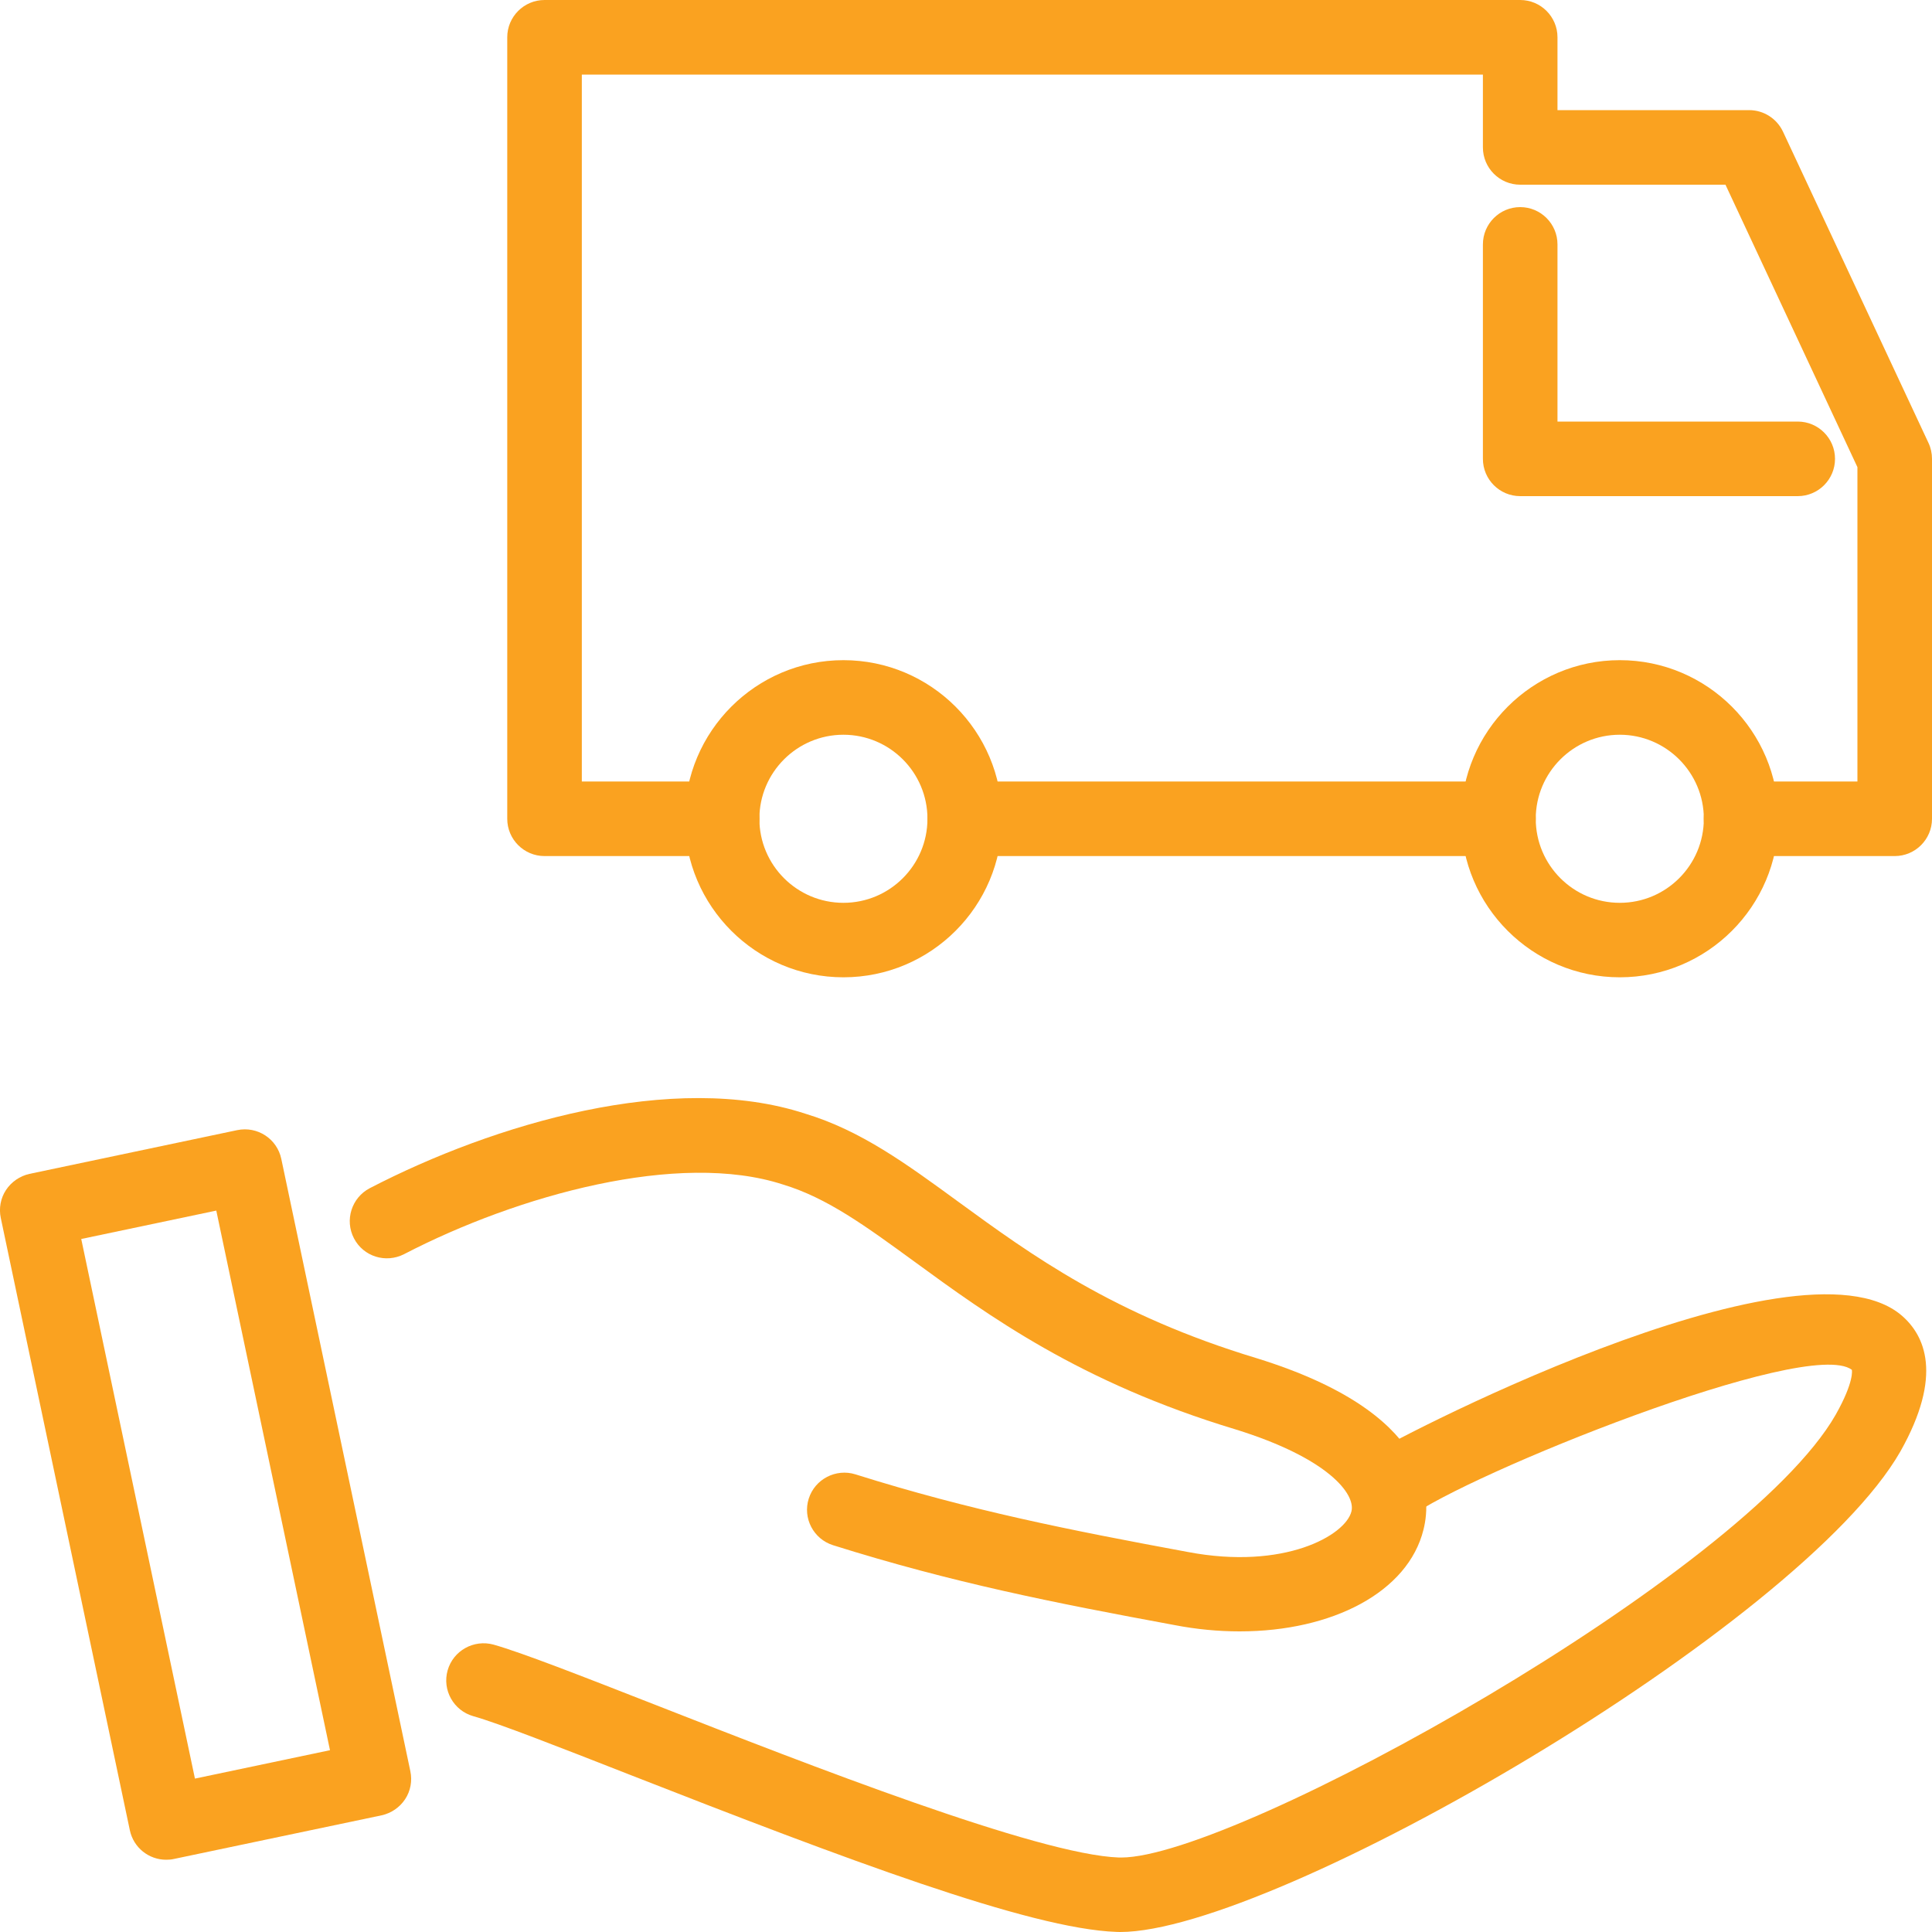
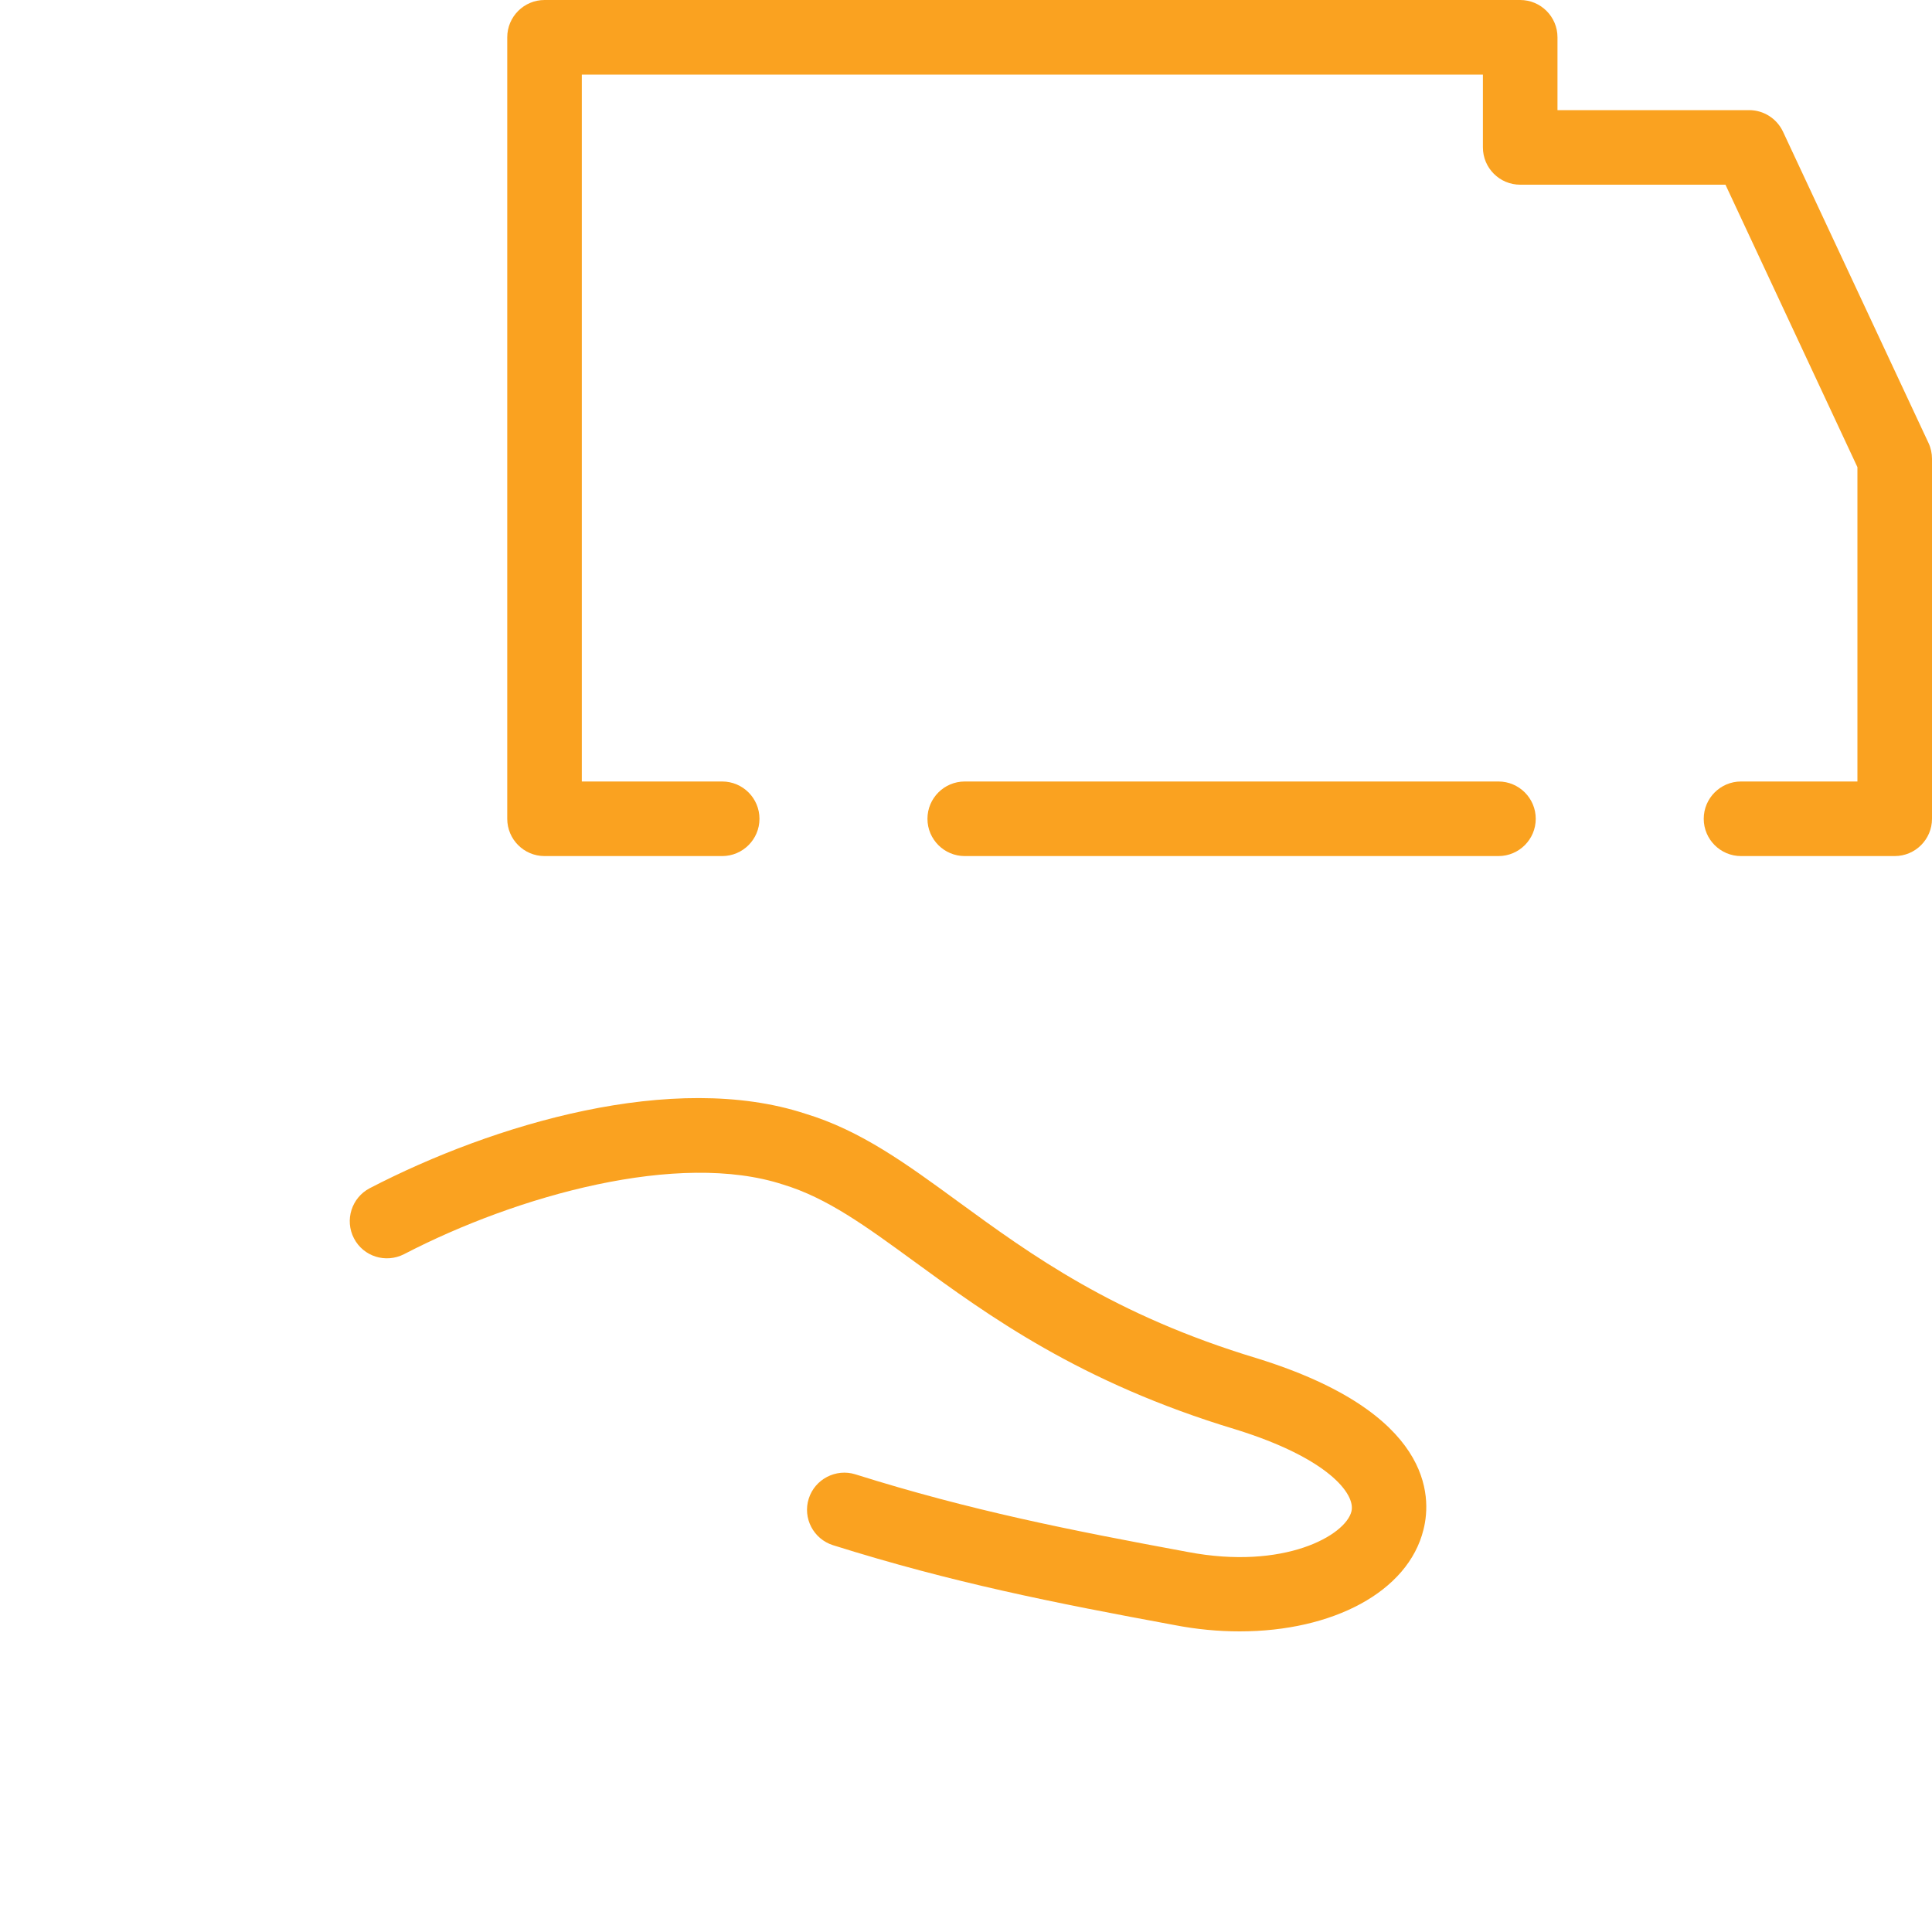
<svg xmlns="http://www.w3.org/2000/svg" version="1.1" id="Layer_1" x="0px" y="0px" viewBox="0 0 200 200" style="enable-background:new 0 0 200 200;" xml:space="preserve">
  <style type="text/css">
	.st0{fill:#FAA220;}
</style>
  <g>
    <g>
-       <path class="st0" d="M115.96,200c-0.13,0-0.26,0-0.38-0.01c-8.97-0.31-28.16-7.57-50.46-16.3c-7.27-2.85-13.55-5.31-16.12-6.03    c-2.05-0.58-3.24-2.71-2.66-4.75c0.58-2.04,2.71-3.22,4.75-2.66c2.94,0.83,9.07,3.23,16.84,6.27    c15.75,6.17,39.54,15.48,47.91,15.77c0.07,0,0.15,0,0.23,0c11.88,0,64.52-29.32,73.96-45.84c1.95-3.46,1.68-4.64,1.67-4.65    c-4.6-3.45-40,10.9-45.77,15.25c-1.67,1.28-4.1,0.98-5.39-0.7c-1.29-1.67-1.02-4.04,0.63-5.35c1.75-1.38,44.92-24.01,55.68-14.83    c2.4,2.06,4.33,6.17-0.12,14.08C186.37,168.37,131.92,200,115.96,200z" />
      <path class="st0" d="M128.33,168.88c-2.19,0-4.47-0.21-6.78-0.66c-12.45-2.3-22.97-4.38-35.31-8.26c-2.03-0.64-3.16-2.8-2.52-4.82    c0.64-2.03,2.82-3.14,4.82-2.52c11.92,3.75,22.21,5.78,34.42,8.04c9.98,1.9,16.33-1.72,16.94-4.2c0.45-1.78-2.38-5.51-12-8.49    c-16.11-4.86-25.6-11.79-33.23-17.36c-5.06-3.69-9.05-6.61-13.62-7.99c-10.76-3.51-27.43,1.09-39.22,7.21    c-1.9,0.97-4.21,0.25-5.19-1.64c-0.98-1.89-0.24-4.21,1.64-5.19c12.84-6.66,31.44-12.18,45.09-7.71    c5.74,1.74,10.42,5.16,15.84,9.12c7.53,5.49,16.06,11.72,30.94,16.21c18.13,5.63,18.08,14.27,17.21,17.72    C145.77,164.8,137.94,168.88,128.33,168.88z" />
-       <path class="st0" d="M17.2,192.52c-1.78,0-3.38-1.24-3.76-3.06L0.08,126.08c-0.21-1-0.02-2.04,0.54-2.89    c0.56-0.85,1.44-1.45,2.43-1.67l21.51-4.53c2.08-0.43,4.12,0.89,4.56,2.98l13.36,63.39c0.21,1,0.02,2.04-0.54,2.89    s-1.44,1.45-2.43,1.67L18,192.44C17.74,192.5,17.47,192.52,17.2,192.52z M8.41,128.26l11.77,55.86l13.98-2.94l-11.77-55.86    L8.41,128.26z" />
    </g>
    <g>
-       <path class="st0" d="M186.1,51.36h-28.73c-2.13,0-3.86-1.73-3.86-3.86V25.3c0-2.13,1.73-3.86,3.86-3.86s3.86,1.73,3.86,3.86v18.34    h24.87c2.13,0,3.86,1.73,3.86,3.86S188.23,51.36,186.1,51.36z" />
      <path class="st0" d="M196.14,88.62h-15.91c-2.13,0-3.86-1.73-3.86-3.86s1.73-3.86,3.86-3.86h12.05V48.36l-13.66-29.24h-21.25    c-2.13,0-3.86-1.73-3.86-3.86V7.72H60.23V80.9h14.53c2.13,0,3.86,1.73,3.86,3.86s-1.73,3.86-3.86,3.86H56.37    c-2.13,0-3.86-1.73-3.86-3.86V3.86c0-2.13,1.73-3.86,3.86-3.86h101c2.13,0,3.86,1.73,3.86,3.86v7.54l19.84,0    c1.5,0,2.86,0.87,3.5,2.22l15.07,32.24c0.24,0.51,0.36,1.07,0.36,1.64v37.26C200,86.89,198.27,88.62,196.14,88.62z" />
      <path class="st0" d="M155.12,88.62H99.87c-2.13,0-3.86-1.73-3.86-3.86s1.73-3.86,3.86-3.86h55.25c2.13,0,3.86,1.73,3.86,3.86    S157.25,88.62,155.12,88.62z" />
-       <path class="st0" d="M87.31,101.17c-9.05,0-16.42-7.36-16.42-16.41s7.36-16.42,16.42-16.42s16.42,7.36,16.42,16.42    S96.37,101.17,87.31,101.17z M87.31,76.06c-4.8,0-8.7,3.9-8.7,8.7s3.9,8.7,8.7,8.7s8.7-3.9,8.7-8.7S92.11,76.06,87.31,76.06z" />
-       <path class="st0" d="M167.68,101.17c-9.05,0-16.42-7.36-16.42-16.41s7.37-16.42,16.42-16.42s16.42,7.36,16.42,16.42    S176.73,101.17,167.68,101.17z M167.68,76.06c-4.8,0-8.7,3.9-8.7,8.7s3.9,8.7,8.7,8.7c4.8,0,8.7-3.9,8.7-8.7    S172.47,76.06,167.68,76.06z" />
    </g>
  </g>
</svg>